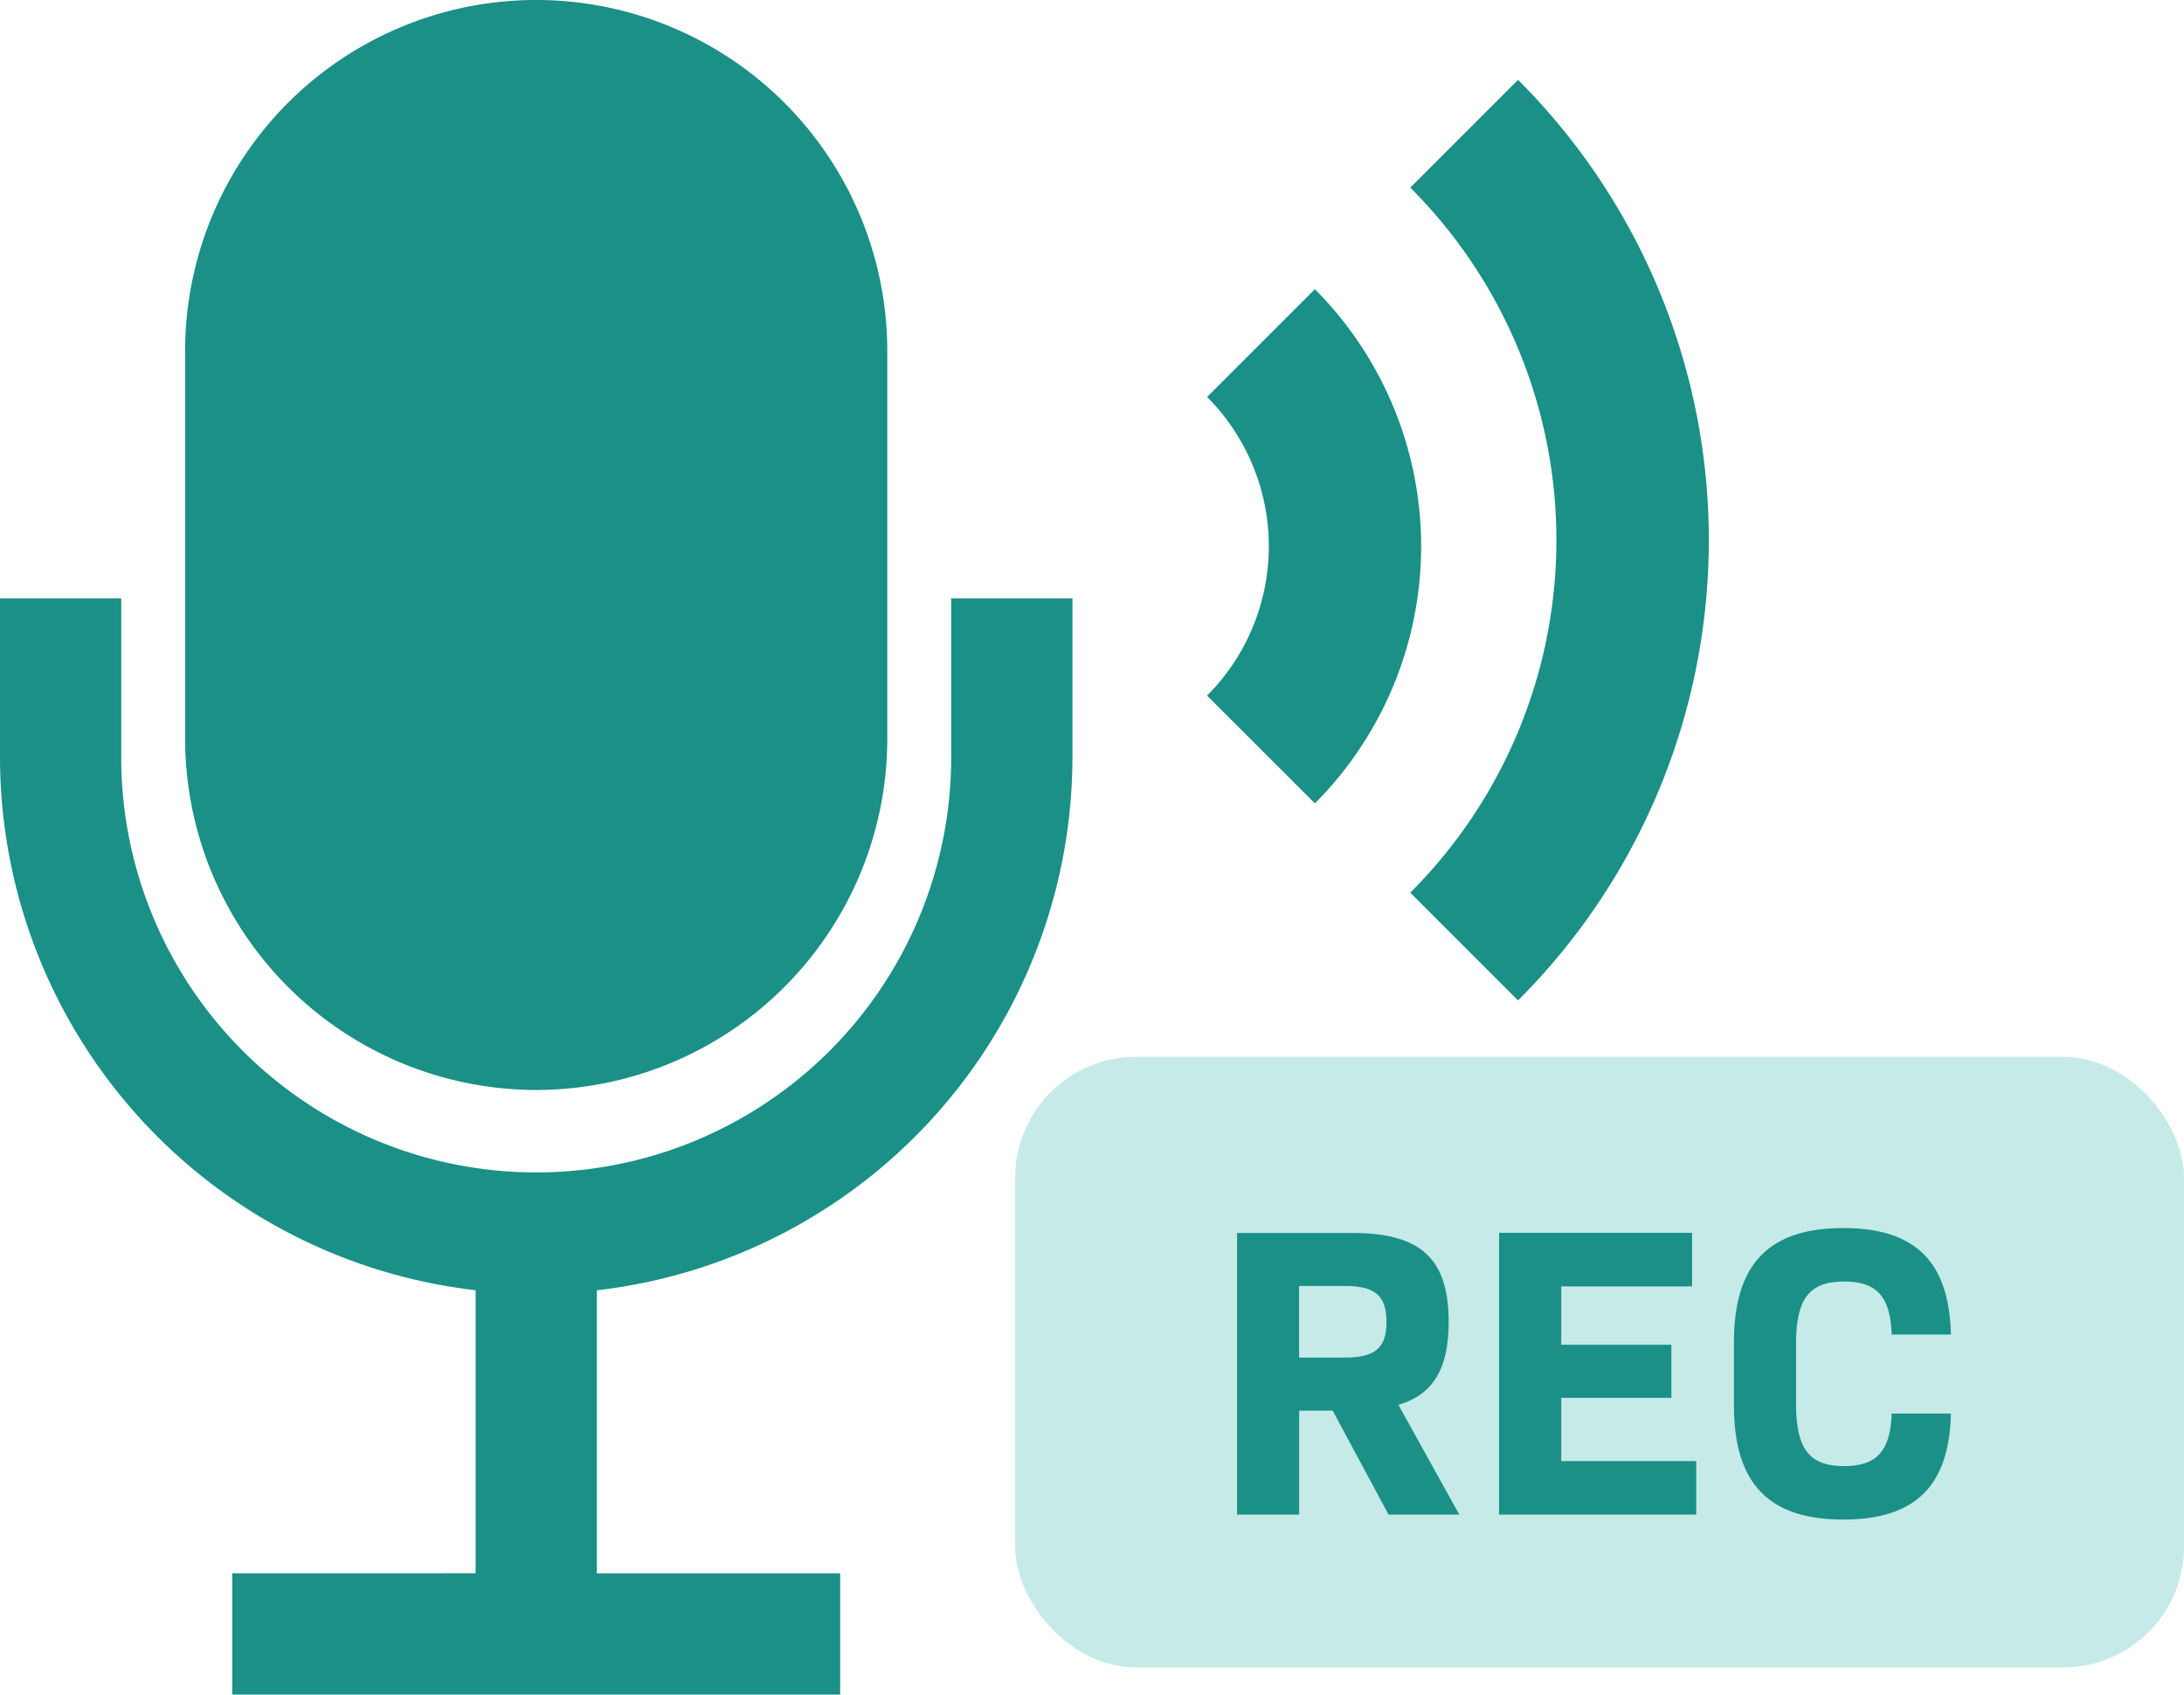
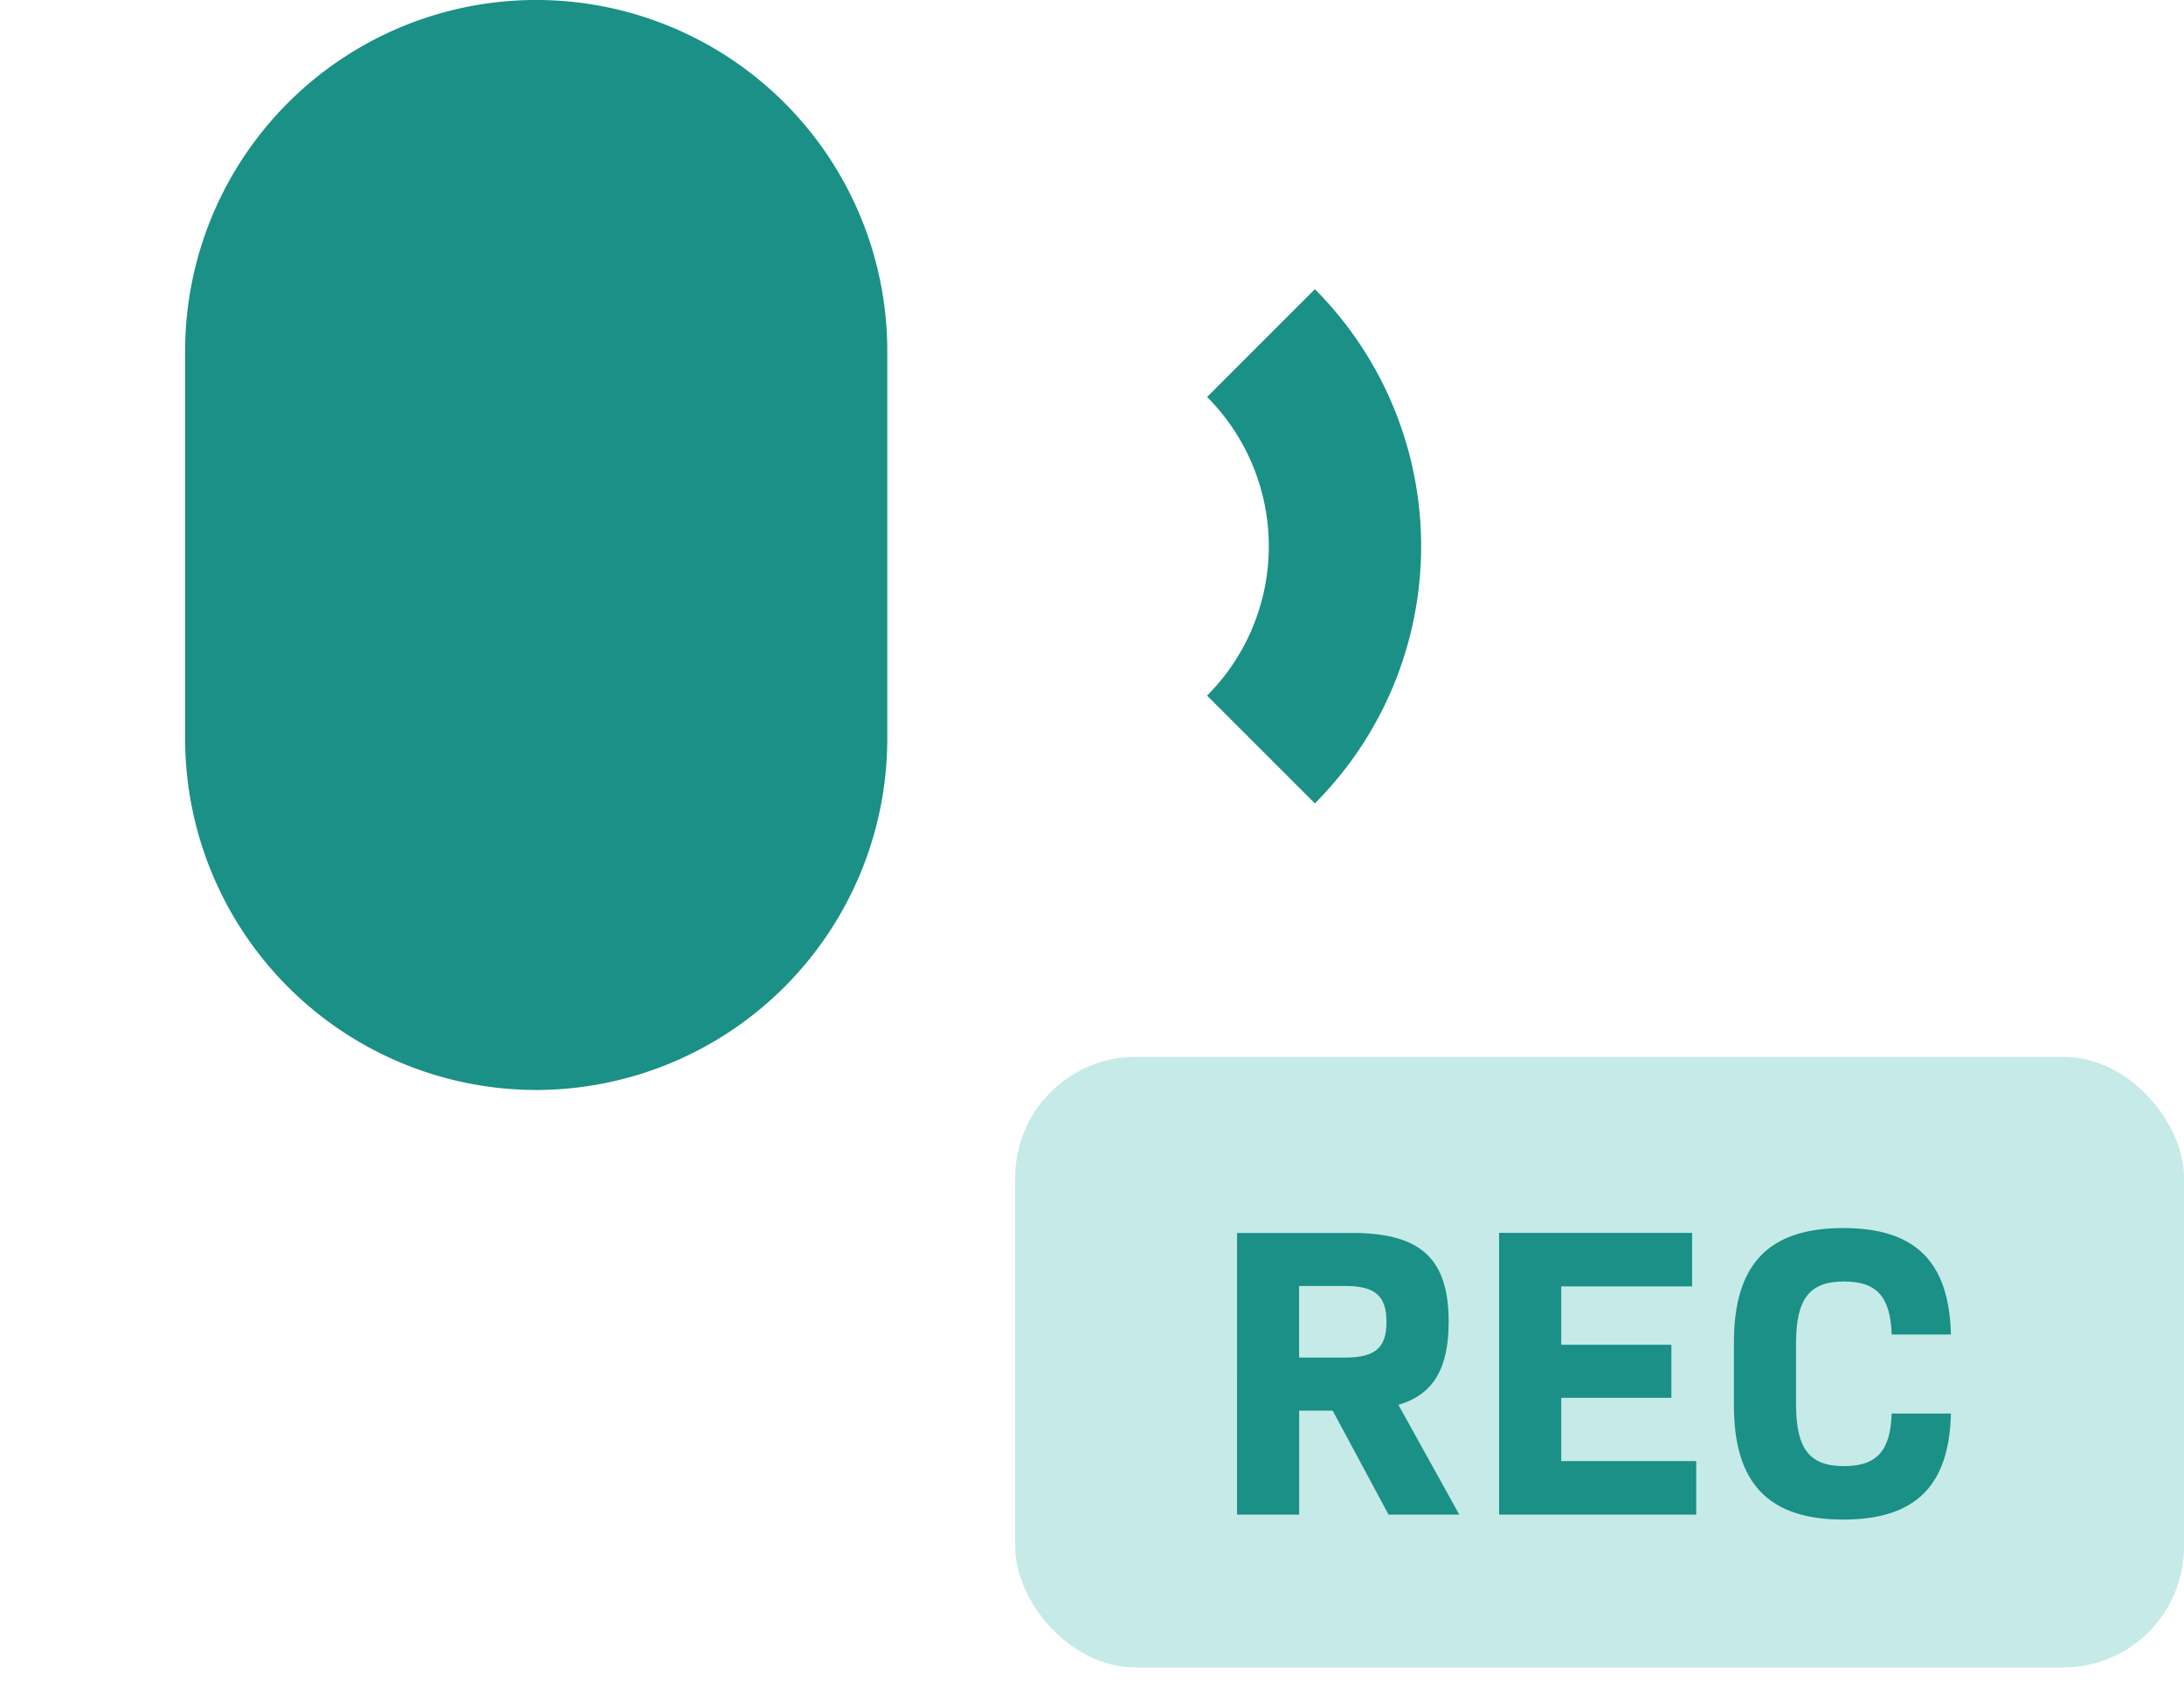
<svg xmlns="http://www.w3.org/2000/svg" width="126.572" height="98.195" viewBox="0 0 126.572 98.195">
-   <path d="M55.125,132.771v9.219a24.049,24.049,0,1,1-48.1,0v-9.219H0v9.219a31.12,31.12,0,0,0,27.563,30.876v16.4H13.46V196.3H48.692V189.27H34.59v-16.4A31.12,31.12,0,0,0,62.152,141.99v-9.219H55.125Z" transform="translate(0 -98.102)" fill="#1a9087" />
  <path d="M94.012,63.161a20.369,20.369,0,0,0,20.346-20.346V20.346a20.346,20.346,0,1,0-40.693,0V42.814A20.369,20.369,0,0,0,94.012,63.161" transform="translate(-62.936)" fill="#1a9087" />
  <path d="M262.215,101.014l-6.247,6.245a12.254,12.254,0,0,1,0,17.305l6.247,6.245a21.1,21.1,0,0,0,0-29.795" transform="translate(-186.012 -84.256)" fill="#1a9087" />
-   <path d="M303.96,59.268a28.869,28.869,0,0,1,0,40.854l6.246,6.246a37.7,37.7,0,0,0,0-53.346Z" transform="translate(-222.229 -48.396)" fill="#1a9087" />
  <rect width="67.738" height="35.385" rx="7" transform="translate(58.834 61.24)" fill="#c6eae7" />
  <path d="M-11.484,0h4.1l-3.528-6.36C-8.868-6.96-8-8.5-8-11.16c0-3.648-1.584-5.16-5.592-5.16h-6.672V0h3.6V-6.024h1.944Zm-5.184-13.248h2.688c1.752,0,2.376.6,2.376,2.088C-11.6-9.7-12.228-9.1-13.98-9.1h-2.688ZM-1.476-3.1V-6.768H4.908V-9.84H-1.476v-3.384H6.108v-3.1H-5.076V0H6.348V-3.1ZM14.868.288c4.176,0,6.144-1.944,6.24-6.144H17.676c-.072,2.136-.84,3.048-2.76,3.048-2.016,0-2.784-1.008-2.784-3.6v-3.5c0-2.592.768-3.6,2.784-3.6,1.92,0,2.688.912,2.76,3.072h3.432c-.1-4.224-2.064-6.168-6.24-6.168-4.32,0-6.336,2.088-6.336,6.624v3.648C8.532-1.8,10.548.288,14.868.288Z" transform="translate(91.956 87.766)" fill="#1a9087" />
</svg>